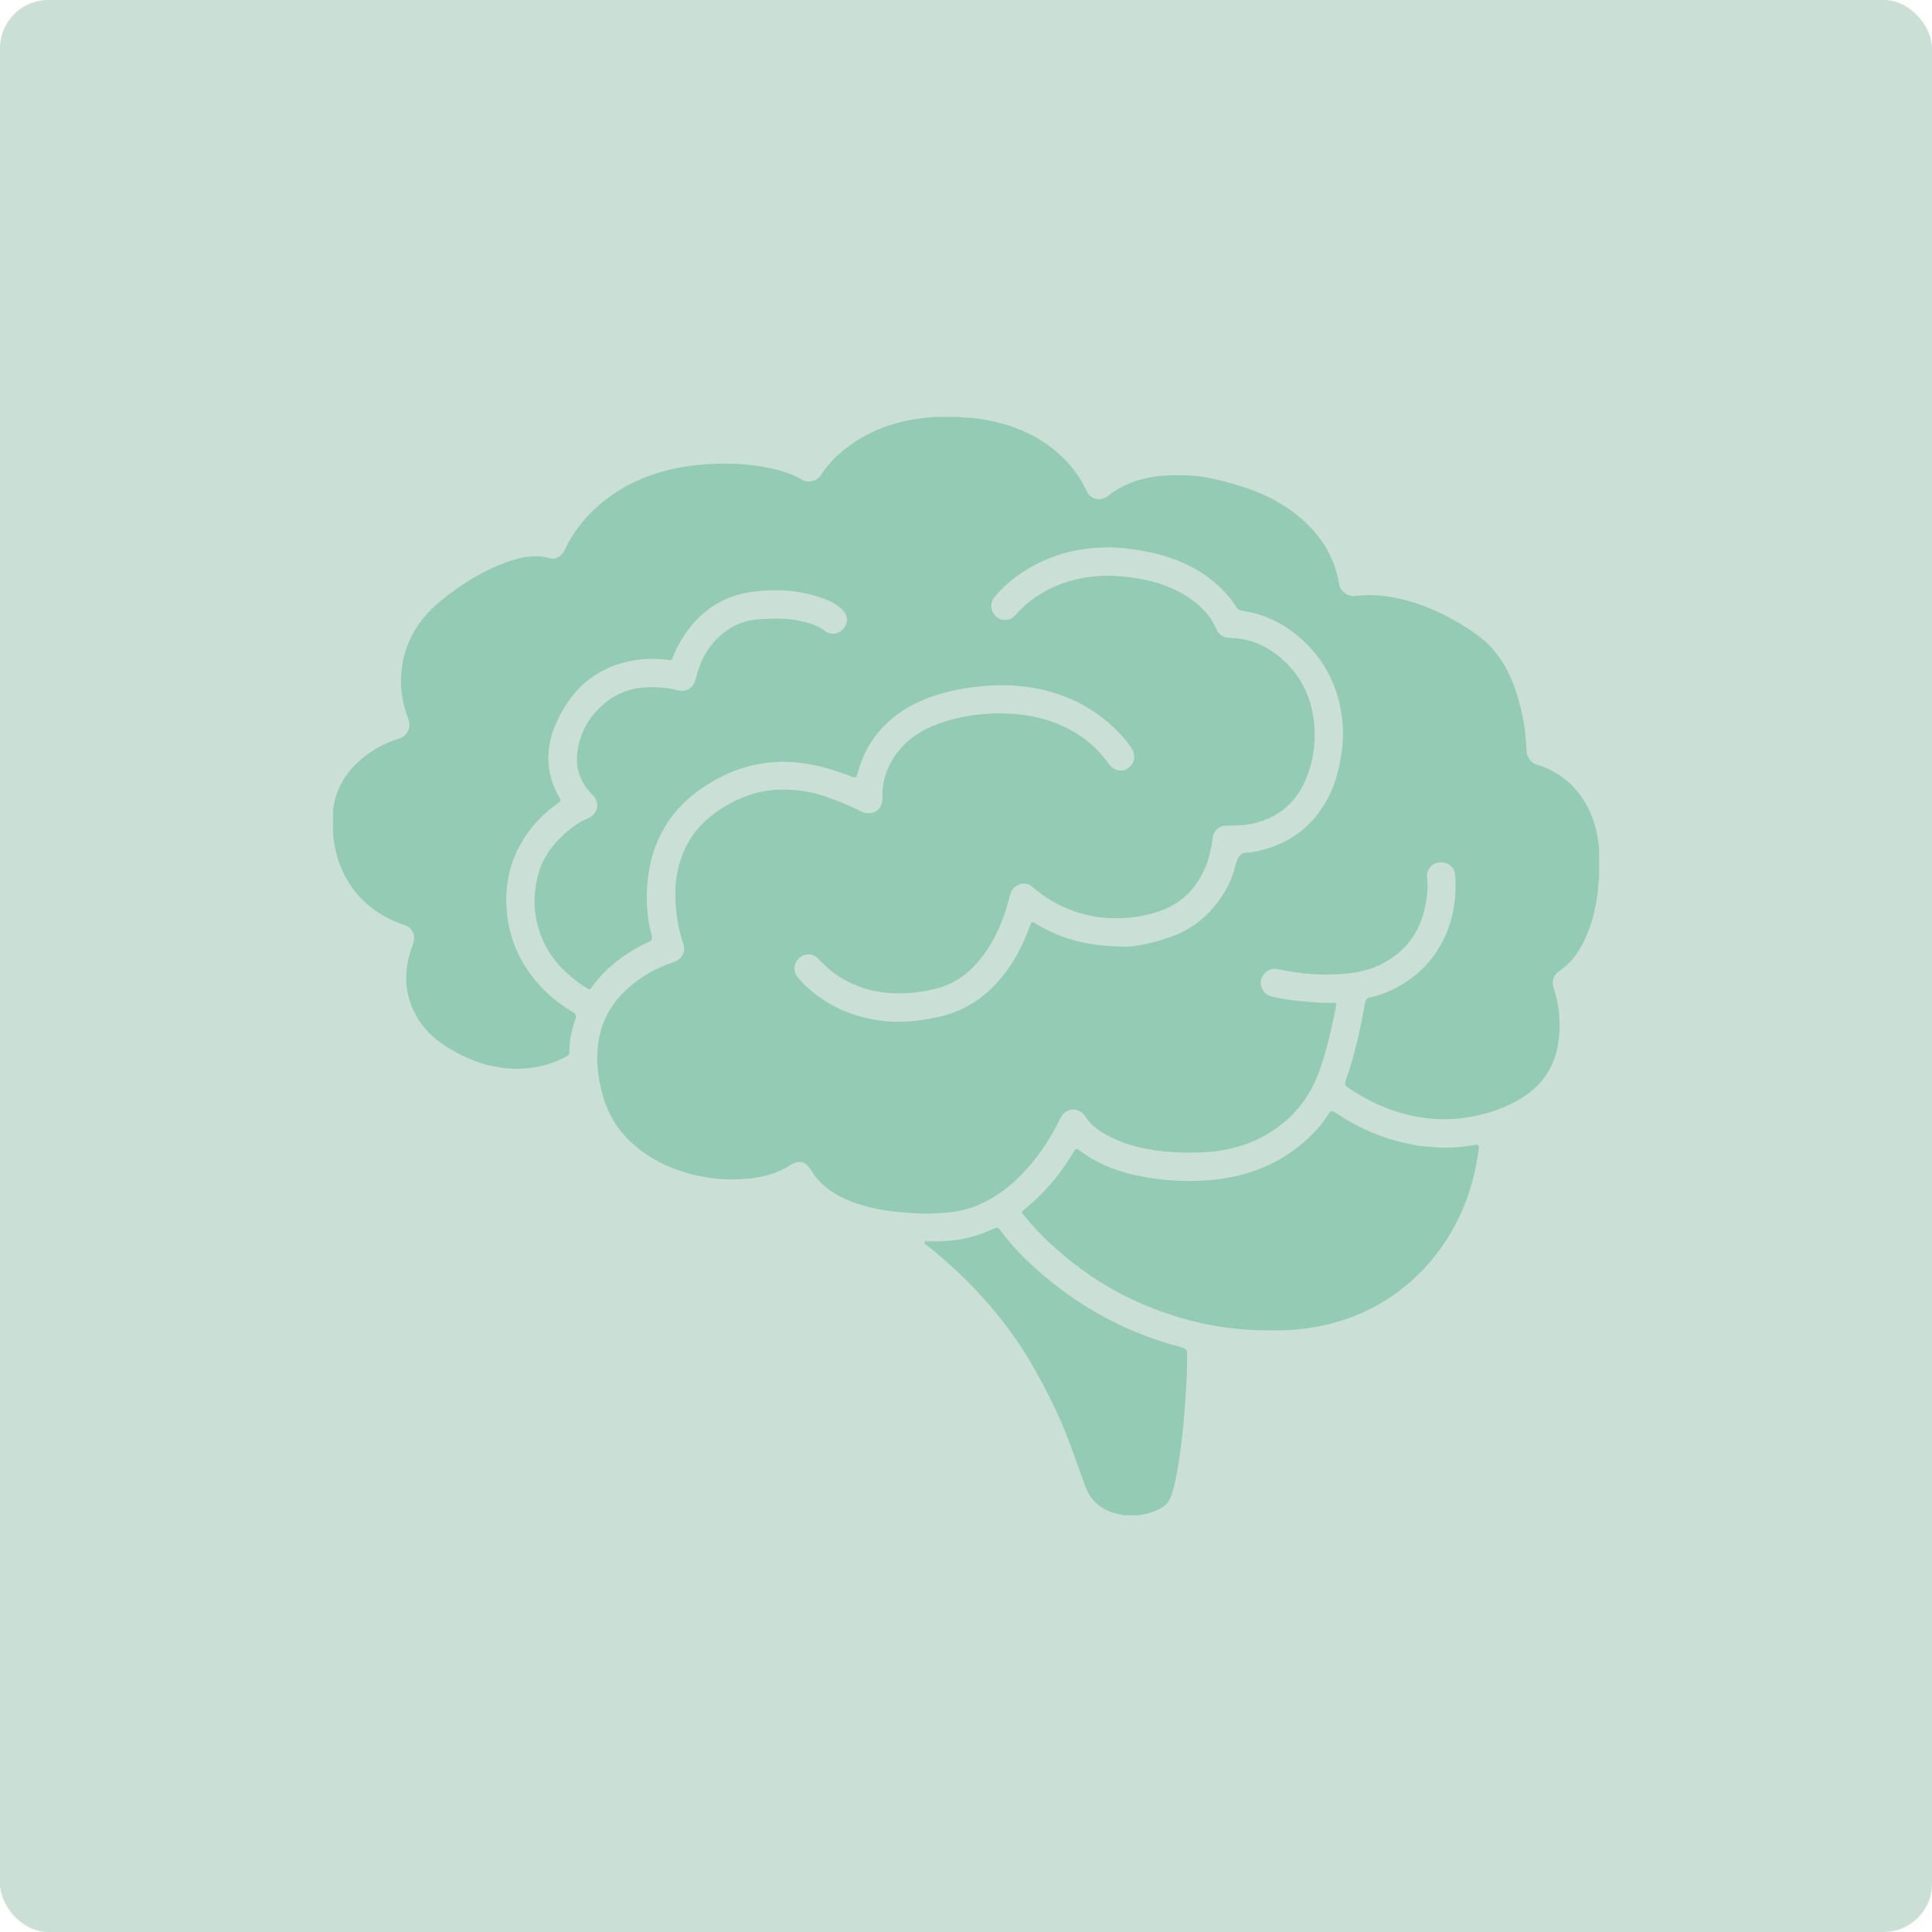
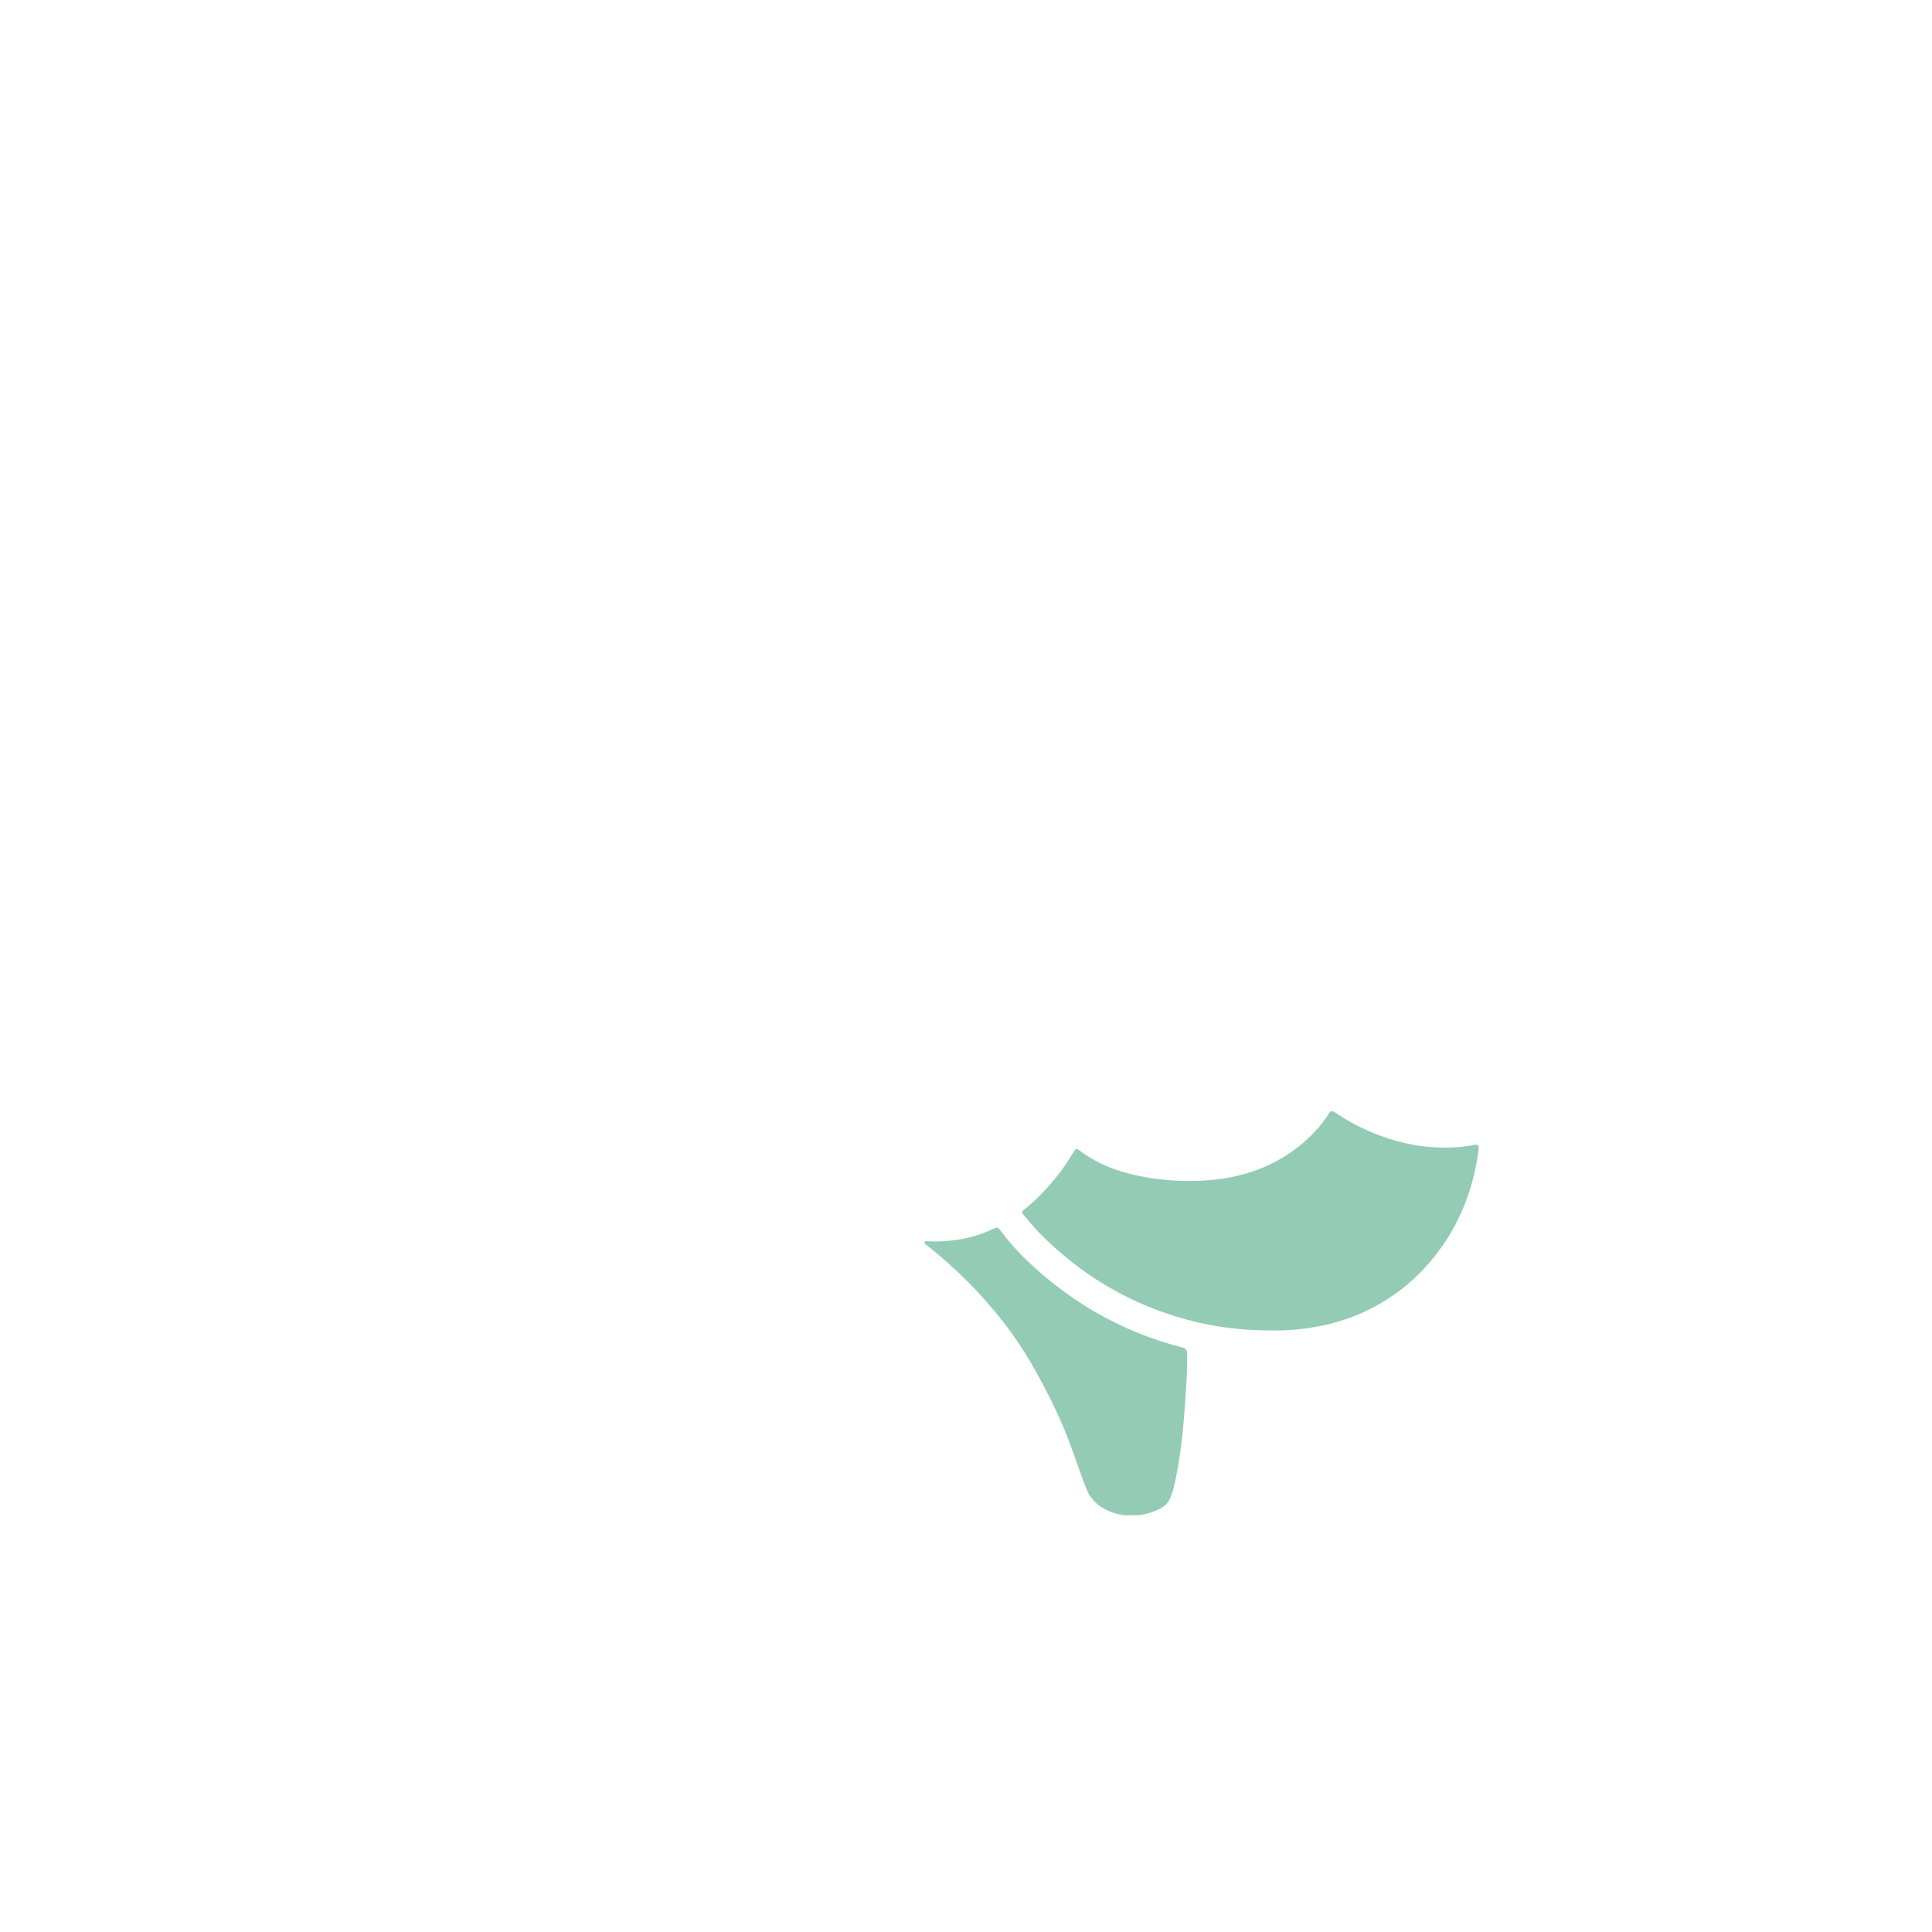
<svg xmlns="http://www.w3.org/2000/svg" id="Layer_1" viewBox="0 0 200 200">
  <defs>
    <style>.cls-1{fill:#93cbb5;}.cls-2{fill:#cae0d6;}</style>
  </defs>
-   <rect class="cls-2" y="0" width="200" height="200" rx="5" ry="5" />
  <g>
-     <path class="cls-1" d="M96.87,43.16c.84,0,1.68,0,2.52,0,.08,.02,.16,.04,.24,.05,1.31,.02,2.6,.25,3.87,.58,2.45,.63,4.63,1.76,6.46,3.52,1.07,1.03,1.92,2.21,2.55,3.56,.37,.8,1.33,1.04,2.06,.56,.25-.16,.47-.37,.71-.53,1.59-1.02,3.36-1.55,5.22-1.66,1.68-.1,3.37-.07,5.03,.31,3.11,.7,6.11,1.68,8.65,3.7,2.37,1.88,3.97,4.23,4.45,7.26,.1,.65,.91,1.26,1.53,1.19,1.31-.15,2.61-.12,3.91,.11,2.79,.5,5.32,1.63,7.7,3.14,1.09,.69,2.12,1.45,2.94,2.45,1.03,1.24,1.73,2.67,2.23,4.19,.65,1.98,1.02,4.01,1.08,6.1,.01,.41,.17,.75,.43,1.06,.33,.41,.82,.43,1.25,.6,2.59,1.03,4.29,2.9,5.22,5.51,.34,.97,.5,1.98,.62,3v3.08c-.1,.39-.07,.8-.12,1.2-.18,1.55-.5,3.06-1.09,4.5-.64,1.54-1.49,2.92-2.91,3.88-.49,.33-.86,.91-.58,1.77,.58,1.77,.74,3.58,.51,5.43-.36,2.8-1.83,4.85-4.27,6.21-1.73,.97-3.61,1.53-5.58,1.8-1.62,.22-3.23,.16-4.82-.13-2.61-.48-4.98-1.54-7.17-3.04-.28-.19-.32-.38-.21-.68,.94-2.63,1.53-5.36,2.02-8.1,.06-.32,.2-.46,.5-.53,1.04-.23,2.03-.61,2.97-1.13,1.94-1.08,3.44-2.59,4.48-4.54,1.15-2.15,1.52-4.48,1.38-6.89-.05-.91-.72-1.47-1.63-1.42-.77,.04-1.4,.77-1.29,1.62,.13,.98,0,1.94-.19,2.89-.54,2.72-2.04,4.75-4.51,6.02-1.54,.79-3.24,1-4.94,1.07-1.93,.07-3.85-.13-5.74-.53-.62-.13-1.17,.03-1.55,.55-.36,.5-.39,1.05-.07,1.6,.22,.37,.55,.58,.96,.68,1.08,.25,2.17,.41,3.27,.5,.97,.08,1.93,.18,2.91,.15,.51-.02,.52-.03,.42,.44-.45,2.2-.93,4.4-1.68,6.53-.76,2.14-1.97,3.98-3.73,5.43-2.5,2.06-5.43,2.97-8.63,3.08-1.58,.05-3.15,.01-4.72-.23-1.84-.28-3.61-.75-5.22-1.72-.73-.44-1.42-.94-1.88-1.67-.33-.52-.77-.84-1.39-.82-.61,.02-1.02,.38-1.28,.92-1.2,2.49-2.76,4.71-4.81,6.58-1.1,1-2.32,1.78-3.68,2.39-1.65,.74-3.42,.82-5.18,.88-.93,.03-1.86-.08-2.78-.14-1.75-.13-3.45-.46-5.08-1.07-1.78-.67-3.31-1.65-4.31-3.36-.45-.76-1.2-1.05-2.07-.47-1.57,1.03-3.35,1.38-5.19,1.48-1.88,.1-3.74-.12-5.56-.65-2.06-.59-3.94-1.54-5.55-2.97-1.6-1.42-2.67-3.19-3.21-5.27-.48-1.85-.69-3.71-.35-5.59,.38-2.09,1.4-3.84,3-5.27,1.39-1.25,2.97-2.13,4.73-2.72,.87-.29,1.3-1.04,1.02-1.87-.61-1.85-.89-3.74-.82-5.69,.05-1.45,.37-2.82,.97-4.14,.9-1.96,2.39-3.36,4.21-4.45,1.54-.92,3.19-1.53,4.98-1.67,1.86-.14,3.69,.09,5.46,.7,1.24,.43,2.44,.94,3.61,1.52,.96,.48,1.97,.02,2.17-.98,.06-.31,.02-.65,.03-.97,.04-1.08,.33-2.11,.84-3.05,1.02-1.9,2.63-3.17,4.61-3.94,2.53-.99,5.17-1.33,7.89-1.17,1.85,.11,3.62,.49,5.31,1.27,1.91,.88,3.52,2.12,4.73,3.86,.52,.74,1.39,.97,2.03,.52,.73-.51,.87-1.34,.34-2.13-.67-1.01-1.5-1.86-2.42-2.65-1.62-1.4-3.47-2.38-5.49-3.01-2.5-.78-5.06-.97-7.66-.7-2.12,.21-4.18,.63-6.14,1.48-1.74,.76-3.27,1.83-4.48,3.3-1.06,1.28-1.76,2.74-2.16,4.34-.08,.31-.18,.38-.5,.26-1.96-.78-3.96-1.36-6.09-1.53-1.16-.09-2.29-.03-3.42,.16-1.72,.28-3.33,.89-4.84,1.76-1.52,.87-2.9,1.92-4.01,3.28-1.8,2.2-2.71,4.77-2.89,7.58-.12,1.73-.01,3.45,.46,5.13,.1,.36,.03,.55-.33,.71-2.36,1.1-4.4,2.61-5.93,4.75-.13,.18-.22,.17-.39,.06-.62-.36-1.18-.8-1.73-1.26-1.51-1.24-2.6-2.78-3.22-4.62-.43-1.28-.61-2.61-.49-3.98,.08-.84,.22-1.65,.49-2.44,.55-1.57,1.56-2.83,2.8-3.91,.66-.57,1.39-1.07,2.2-1.41,1.02-.43,1.29-1.59,.52-2.37-1.24-1.25-1.85-2.72-1.61-4.5,.28-2.12,1.32-3.82,2.94-5.13,1.95-1.58,4.25-1.78,6.63-1.43,.45,.07,.9,.25,1.35,.23,.68-.02,1.18-.54,1.34-1.26,.42-1.79,1.24-3.35,2.66-4.56,1.15-.98,2.5-1.51,3.99-1.59,1.31-.07,2.64-.13,3.95,.14,.98,.2,1.94,.43,2.76,1.07,.61,.48,1.44,.34,1.95-.26,.48-.57,.45-1.34-.1-1.9-.56-.57-1.26-.92-2-1.19-2.49-.91-5.06-1.05-7.65-.65-2.6,.41-4.7,1.72-6.31,3.82-.68,.9-1.22,1.87-1.63,2.92-.06,.15-.1,.31-.33,.28-.96-.13-1.92-.17-2.9-.07-1.28,.13-2.5,.43-3.65,.98-2.58,1.22-4.2,3.3-5.3,5.86-.47,1.08-.69,2.22-.7,3.38,0,1.45,.39,2.82,1.14,4.08,.16,.27,.1,.41-.13,.57-.36,.26-.71,.54-1.05,.82-1.35,1.13-2.39,2.49-3.16,4.05-1.05,2.14-1.33,4.42-1.06,6.77,.34,2.97,1.64,5.47,3.7,7.6,.91,.94,1.96,1.73,3.09,2.4,.33,.2,.38,.37,.27,.71-.38,1.1-.63,2.23-.63,3.4,0,.21-.06,.34-.26,.45-2.16,1.19-4.47,1.52-6.89,1.18-1.91-.27-3.66-.99-5.3-1.99-1.44-.88-2.66-1.97-3.47-3.48-1.26-2.36-1.22-4.78-.29-7.23,.36-.94,.03-1.78-.91-2.07-.66-.21-1.29-.48-1.89-.81-2.22-1.22-3.81-3.01-4.73-5.38-.39-1.01-.6-2.07-.72-3.14v-2.6c.25-1.89,1.09-3.5,2.46-4.8,1.24-1.19,2.71-2.03,4.36-2.56,.3-.1,.59-.25,.79-.53,.42-.56,.32-1.11,.1-1.72-.72-1.91-.87-3.88-.45-5.88,.54-2.54,1.95-4.54,3.93-6.15,1.86-1.51,3.86-2.82,6.09-3.71,1.63-.65,3.3-1.17,5.11-.68,.47,.13,.92-.02,1.29-.4,.31-.31,.4-.73,.61-1.09,.85-1.52,1.91-2.86,3.24-4,1.04-.9,2.17-1.65,3.39-2.26,2.9-1.45,6.03-1.97,9.24-2.04,1.44-.03,2.88,.08,4.31,.33,1.44,.25,2.84,.61,4.12,1.36,.61,.36,1.5,.12,1.88-.45,.57-.88,1.24-1.65,2.03-2.34,2.05-1.77,4.43-2.84,7.06-3.38,.95-.19,1.91-.28,2.88-.37Zm19.52,54.84c1.09,.02,2.96-.36,4.77-1,1.53-.54,2.9-1.39,4.02-2.57,1.33-1.39,2.28-3.02,2.73-4.89,.21-.85,.52-1.36,1.46-1.28,.04,0,.08-.01,.12-.02,3.63-.6,6.36-2.47,8.05-5.76,.75-1.46,1.13-3.04,1.36-4.67,.21-1.51,.16-3.01-.13-4.5-.55-2.76-1.83-5.12-3.92-7.04-1.79-1.64-3.85-2.69-6.26-3.05-.24-.04-.46-.12-.6-.36-.5-.84-1.14-1.55-1.86-2.22-1.42-1.32-3.07-2.23-4.88-2.86-1.75-.61-3.56-.92-5.41-1.07-1.21-.1-2.4-.03-3.59,.13-1.97,.27-3.83,.89-5.55,1.88-1.42,.82-2.71,1.81-3.75,3.1-.56,.69-.36,1.5,.13,1.97,.57,.55,1.46,.52,2.02-.09,.44-.48,.88-.95,1.38-1.35,2.27-1.79,4.88-2.63,7.75-2.75,.89-.04,1.78,.04,2.66,.15,2.06,.25,4.02,.79,5.8,1.88,1.42,.88,2.62,1.99,3.26,3.58,.11,.27,.33,.44,.57,.61,.4,.26,.87,.21,1.3,.24,1.91,.15,3.53,.95,4.94,2.2,2.14,1.9,3.17,4.35,3.32,7.18,.09,1.78-.19,3.52-.88,5.18-.88,2.13-2.37,3.62-4.58,4.38-1.18,.4-2.4,.49-3.63,.47-.75-.01-1.34,.46-1.44,1.2-.19,1.36-.48,2.67-1.14,3.89-.88,1.63-2.14,2.87-3.87,3.57-1.82,.73-3.71,1-5.67,.91-1.29-.05-2.54-.31-3.75-.74-1.58-.56-2.99-1.4-4.26-2.5-.56-.49-1.28-.44-1.84,.06-.35,.31-.44,.71-.55,1.14-.63,2.41-1.6,4.66-3.23,6.58-1.1,1.3-2.43,2.23-4.09,2.69-1.84,.5-3.7,.69-5.6,.48-1.61-.18-3.09-.7-4.48-1.52-.92-.54-1.67-1.27-2.41-2.02-.54-.55-1.41-.55-1.97,0-.51,.51-.64,1.28-.13,1.94,.45,.58,.99,1.08,1.55,1.53,2.34,1.88,5.04,2.87,8.02,3.07,1.68,.11,3.33-.12,4.98-.47,2.56-.54,4.64-1.86,6.33-3.81,1.36-1.57,2.35-3.38,3.07-5.33,.34-.91,.25-.77,1.03-.33,2.48,1.41,5.13,2.16,8.83,2.18Z" />
-     <path class="cls-1" d="M116.27,156.84c-1.16-.18-2.2-.61-3.03-1.48-.53-.55-.8-1.25-1.05-1.94-.75-2.03-1.42-4.1-2.28-6.09-.8-1.84-1.71-3.63-2.69-5.38-.98-1.75-2.07-3.44-3.3-5.02-.83-1.07-1.72-2.11-2.64-3.11-.77-.83-1.57-1.63-2.41-2.4-.91-.84-1.84-1.66-2.81-2.42-.14-.11-.4-.23-.35-.39,.06-.2,.33-.1,.51-.1,1.85,.04,3.66-.16,5.41-.8,.45-.17,.9-.35,1.34-.56,.23-.11,.36-.07,.51,.13,.9,1.2,1.89,2.32,2.98,3.35,2.08,1.97,4.35,3.69,6.83,5.14,2.86,1.67,5.9,2.9,9.1,3.72,.39,.1,.5,.28,.5,.67,.02,1.61-.08,3.21-.19,4.81-.17,2.56-.42,5.12-.9,7.65-.17,.87-.33,1.75-.71,2.56-.2,.44-.52,.74-.94,.96-.71,.38-1.47,.6-2.26,.72h-1.62Z" />
+     <path class="cls-1" d="M116.27,156.84c-1.16-.18-2.2-.61-3.03-1.48-.53-.55-.8-1.25-1.05-1.94-.75-2.03-1.42-4.1-2.28-6.09-.8-1.84-1.71-3.63-2.69-5.38-.98-1.75-2.07-3.44-3.3-5.02-.83-1.07-1.72-2.11-2.64-3.11-.77-.83-1.57-1.63-2.41-2.4-.91-.84-1.84-1.66-2.81-2.42-.14-.11-.4-.23-.35-.39,.06-.2,.33-.1,.51-.1,1.85,.04,3.66-.16,5.41-.8,.45-.17,.9-.35,1.34-.56,.23-.11,.36-.07,.51,.13,.9,1.2,1.89,2.32,2.98,3.35,2.08,1.97,4.35,3.69,6.83,5.14,2.86,1.67,5.9,2.9,9.1,3.72,.39,.1,.5,.28,.5,.67,.02,1.61-.08,3.21-.19,4.81-.17,2.56-.42,5.12-.9,7.65-.17,.87-.33,1.75-.71,2.56-.2,.44-.52,.74-.94,.96-.71,.38-1.47,.6-2.26,.72h-1.62" />
    <path class="cls-1" d="M131.87,137.72c-4.25,.05-8.02-.64-11.66-1.95-3.46-1.25-6.64-3.02-9.51-5.34-1.04-.84-2.04-1.72-2.98-2.67-.64-.65-1.22-1.37-1.82-2.06-.24-.27,.02-.4,.17-.52,.6-.48,1.16-1.01,1.7-1.55,1.27-1.28,2.36-2.7,3.29-4.24,.33-.55,.34-.56,.79-.22,2.12,1.57,4.55,2.35,7.12,2.76,1.66,.26,3.32,.36,5,.31,3.89-.11,7.47-1.16,10.55-3.62,1.17-.94,2.21-2.03,3.01-3.3,.22-.34,.38-.37,.72-.14,2.55,1.74,5.36,2.87,8.41,3.39,.65,.11,1.31,.16,1.97,.2,1.35,.09,2.69-.01,4.01-.25,.37-.07,.48,.07,.44,.42-.31,2.31-.89,4.54-1.85,6.67-.81,1.78-1.84,3.41-3.09,4.9-1.51,1.8-3.29,3.3-5.33,4.47-2.31,1.33-4.79,2.14-7.42,2.51-1.29,.18-2.57,.27-3.5,.23Z" />
  </g>
</svg>